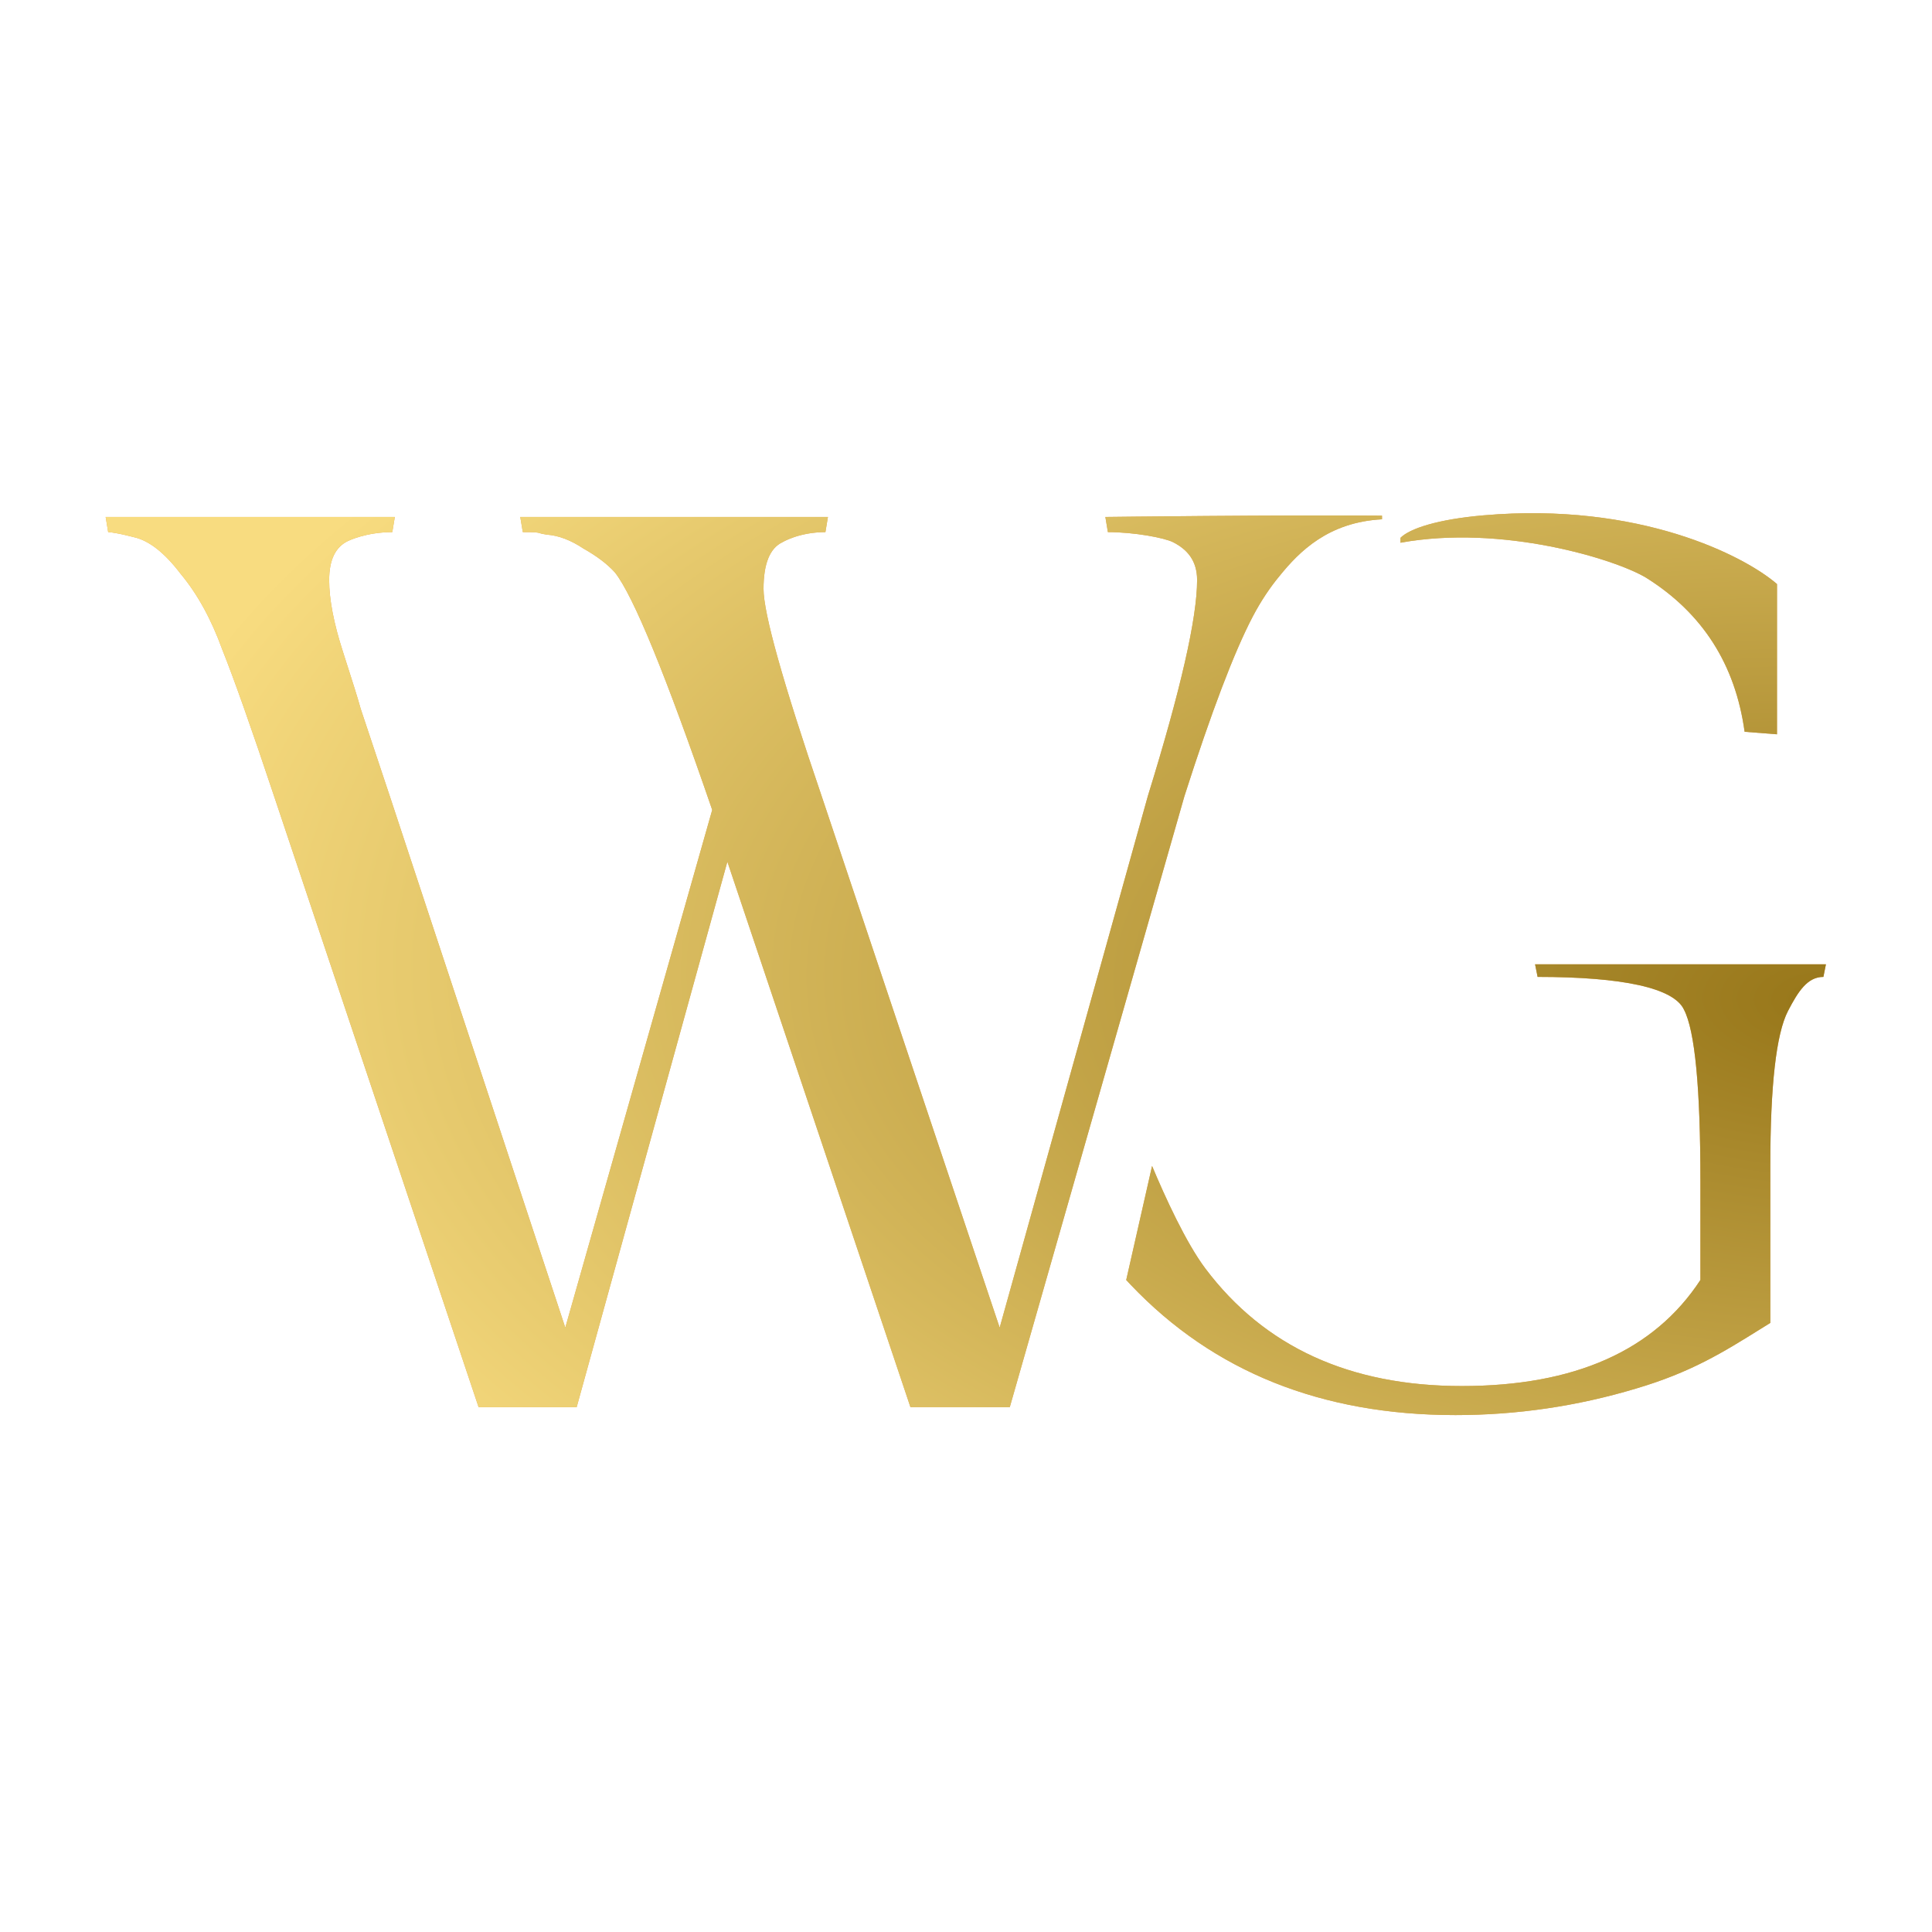
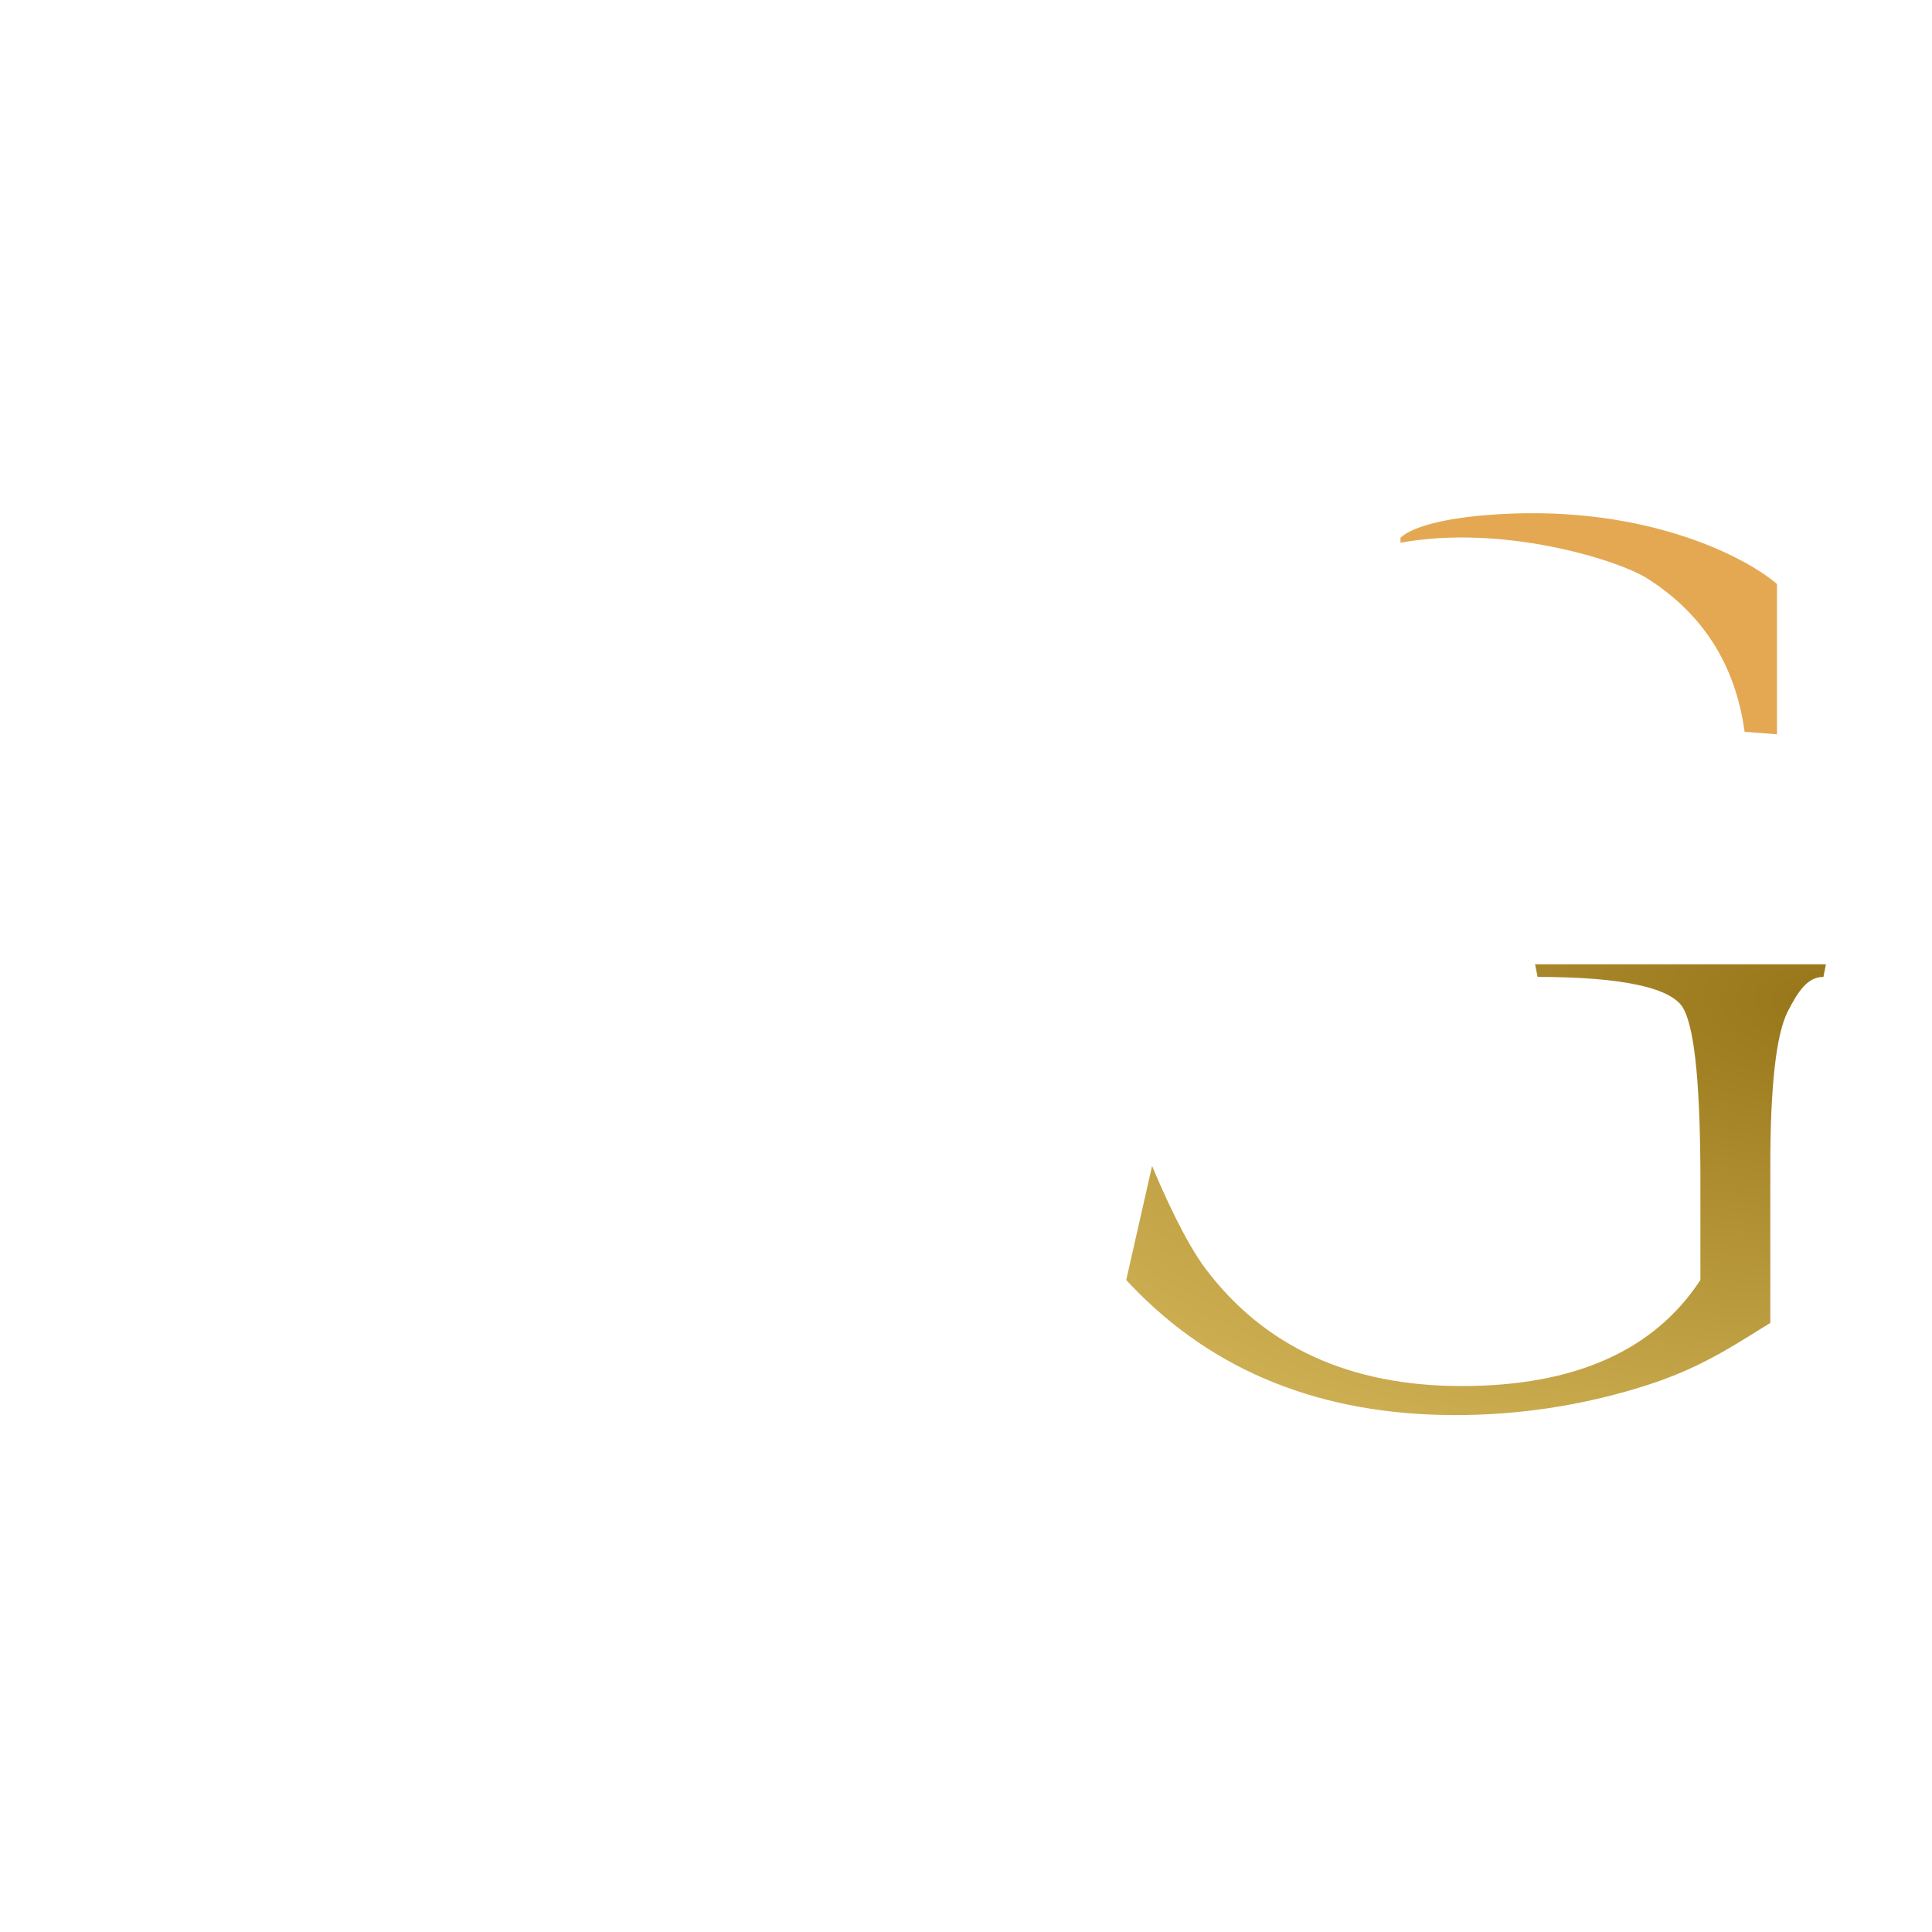
<svg xmlns="http://www.w3.org/2000/svg" width="128" height="128" viewBox="0 0 128 128" fill="none">
-   <path d="M74.615 84.803C74.718 84.915 74.822 85.025 74.927 85.136C80.393 90.88 87.559 93.753 96.427 93.753C100.499 93.753 104.486 93.167 108.391 91.996C112.039 90.917 114.15 89.601 116.641 88.048C116.853 87.916 117.069 87.781 117.288 87.646V77.272C117.288 71.918 117.678 68.488 118.459 66.982C119.135 65.678 119.748 64.723 120.806 64.723L120.973 63.886H101.702L101.87 64.723C107.492 64.723 110.9 65.448 111.57 66.898C112.295 68.292 112.657 72.085 112.657 78.276V84.801C109.59 89.486 104.319 91.829 96.846 91.829C89.428 91.829 83.767 89.235 79.863 84.048C78.577 82.34 77.19 79.307 76.328 77.248L74.615 84.803Z" fill="#E4A853" />
  <path d="M74.615 84.803C74.718 84.915 74.822 85.025 74.927 85.136C80.393 90.88 87.559 93.753 96.427 93.753C100.499 93.753 104.486 93.167 108.391 91.996C112.039 90.917 114.15 89.601 116.641 88.048C116.853 87.916 117.069 87.781 117.288 87.646V77.272C117.288 71.918 117.678 68.488 118.459 66.982C119.135 65.678 119.748 64.723 120.806 64.723L120.973 63.886H101.702L101.87 64.723C107.492 64.723 110.9 65.448 111.57 66.898C112.295 68.292 112.657 72.085 112.657 78.276V84.801C109.59 89.486 104.319 91.829 96.846 91.829C89.428 91.829 83.767 89.235 79.863 84.048C78.577 82.34 77.19 79.307 76.328 77.248L74.615 84.803Z" fill="url(#paint0_radial_49_34)" />
-   <path d="M91.561 34.164C84.898 34.104 73.233 34.25 73.233 34.25L73.4 35.254C75.154 35.254 77.15 35.633 77.721 35.923C78.667 36.404 79.311 37.15 79.311 38.433C79.311 40.943 78.223 45.712 76.048 52.739L66.231 87.959L54.435 52.739C51.869 45.21 50.586 40.636 50.586 39.019C50.586 37.346 51.005 36.314 51.841 35.923C51.841 35.923 52.932 35.254 54.686 35.254L54.853 34.25H34.469L34.637 35.254C35.537 35.254 35.612 35.277 35.762 35.324C35.844 35.349 35.95 35.382 36.226 35.421C37.007 35.477 37.816 35.784 38.653 36.342C39.545 36.844 40.242 37.373 40.744 37.931C41.971 39.493 44.118 44.736 47.186 53.659L37.452 87.959L25.823 52.739L23.899 46.966C23.732 46.353 23.341 45.098 22.728 43.202C22.114 41.306 21.808 39.716 21.808 38.433C21.808 37.095 22.226 36.23 23.062 35.84C23.062 35.84 24.237 35.254 25.991 35.254L26.158 34.25H7L7.167 35.254C7.366 35.254 8.081 35.39 8.348 35.461C8.491 35.498 8.654 35.541 8.87 35.589C9.874 35.812 10.906 36.621 11.965 38.015C13.081 39.353 14.001 41.027 14.726 43.034C15.507 44.986 16.65 48.221 18.156 52.739L31.709 93.23H38.205L48.19 57.089L60.32 93.23H66.9L78.474 52.739C80.259 47.162 81.765 43.202 82.992 40.859C83.545 39.803 84.165 38.889 84.776 38.156C86.09 36.531 88.015 34.593 91.561 34.405V34.164Z" fill="#E4A853" />
-   <path d="M91.561 34.164C84.898 34.104 73.233 34.25 73.233 34.25L73.4 35.254C75.154 35.254 77.15 35.633 77.721 35.923C78.667 36.404 79.311 37.15 79.311 38.433C79.311 40.943 78.223 45.712 76.048 52.739L66.231 87.959L54.435 52.739C51.869 45.21 50.586 40.636 50.586 39.019C50.586 37.346 51.005 36.314 51.841 35.923C51.841 35.923 52.932 35.254 54.686 35.254L54.853 34.25H34.469L34.637 35.254C35.537 35.254 35.612 35.277 35.762 35.324C35.844 35.349 35.95 35.382 36.226 35.421C37.007 35.477 37.816 35.784 38.653 36.342C39.545 36.844 40.242 37.373 40.744 37.931C41.971 39.493 44.118 44.736 47.186 53.659L37.452 87.959L25.823 52.739L23.899 46.966C23.732 46.353 23.341 45.098 22.728 43.202C22.114 41.306 21.808 39.716 21.808 38.433C21.808 37.095 22.226 36.23 23.062 35.84C23.062 35.84 24.237 35.254 25.991 35.254L26.158 34.25H7L7.167 35.254C7.366 35.254 8.081 35.39 8.348 35.461C8.491 35.498 8.654 35.541 8.87 35.589C9.874 35.812 10.906 36.621 11.965 38.015C13.081 39.353 14.001 41.027 14.726 43.034C15.507 44.986 16.65 48.221 18.156 52.739L31.709 93.23H38.205L48.19 57.089L60.32 93.23H66.9L78.474 52.739C80.259 47.162 81.765 43.202 82.992 40.859C83.545 39.803 84.165 38.889 84.776 38.156C86.09 36.531 88.015 34.593 91.561 34.405V34.164Z" fill="url(#paint1_radial_49_34)" />
-   <path d="M117.731 48.65V38.695C115.544 36.806 108.595 33.25 98.301 34.141C95.237 34.406 93.399 35.018 92.786 35.631L92.786 35.957C99.527 34.732 107.023 37.048 109.06 38.276C112.797 40.618 114.972 44.021 115.585 48.482L117.731 48.65Z" fill="#E4A853" />
-   <path d="M117.731 48.65V38.695C115.544 36.806 108.595 33.25 98.301 34.141C95.237 34.406 93.399 35.018 92.786 35.631L92.786 35.957C99.527 34.732 107.023 37.048 109.06 38.276C112.797 40.618 114.972 44.021 115.585 48.482L117.731 48.65Z" fill="url(#paint2_radial_49_34)" />
+   <path d="M117.731 48.65V38.695C115.544 36.806 108.595 33.25 98.301 34.141C95.237 34.406 93.399 35.018 92.786 35.631L92.786 35.957C99.527 34.732 107.023 37.048 109.06 38.276C112.797 40.618 114.972 44.021 115.585 48.482L117.731 48.65" fill="#E4A853" />
  <defs>
    <radialGradient id="paint0_radial_49_34" cx="0" cy="0" r="1" gradientUnits="userSpaceOnUse" gradientTransform="translate(120.973 66.409) rotate(-178.031) scale(114.041 57.454)">
      <stop stop-color="#977619" />
      <stop offset="1" stop-color="#F8DC80" />
    </radialGradient>
    <radialGradient id="paint1_radial_49_34" cx="0" cy="0" r="1" gradientUnits="userSpaceOnUse" gradientTransform="translate(120.973 66.409) rotate(-178.031) scale(114.041 57.454)">
      <stop stop-color="#977619" />
      <stop offset="1" stop-color="#F8DC80" />
    </radialGradient>
    <radialGradient id="paint2_radial_49_34" cx="0" cy="0" r="1" gradientUnits="userSpaceOnUse" gradientTransform="translate(120.973 66.409) rotate(-178.031) scale(114.041 57.454)">
      <stop stop-color="#977619" />
      <stop offset="1" stop-color="#F8DC80" />
    </radialGradient>
  </defs>
</svg>